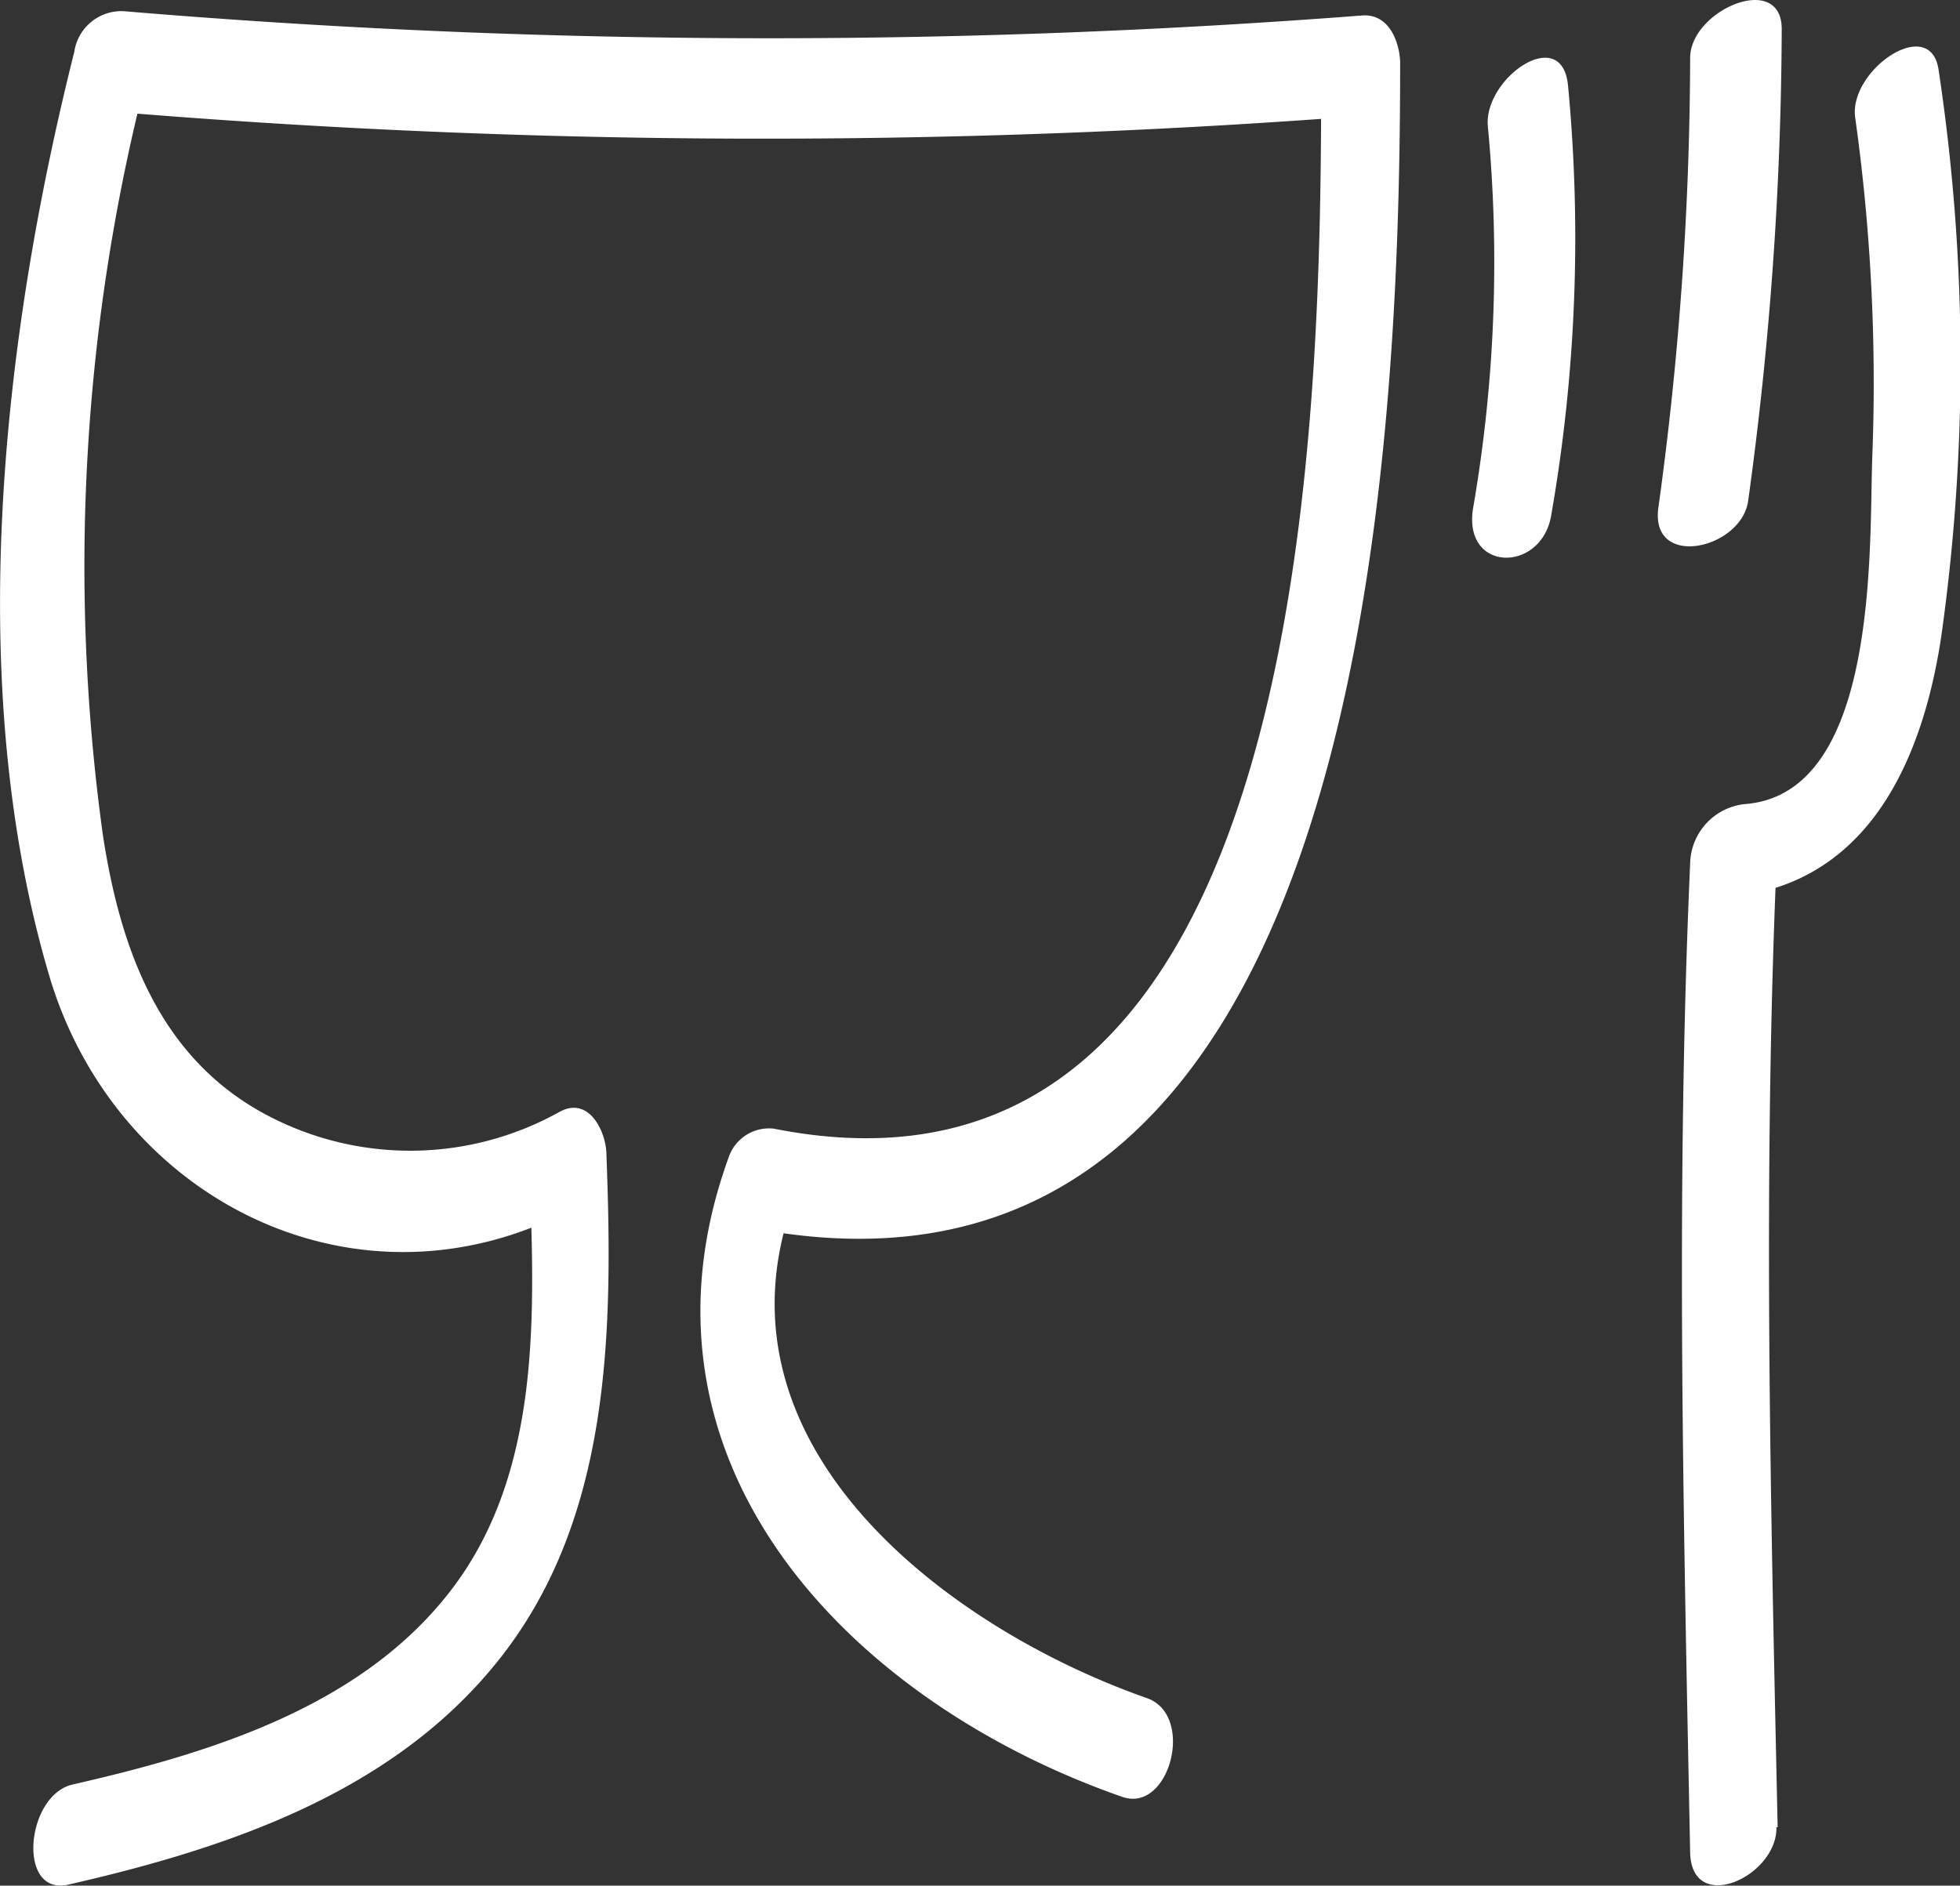
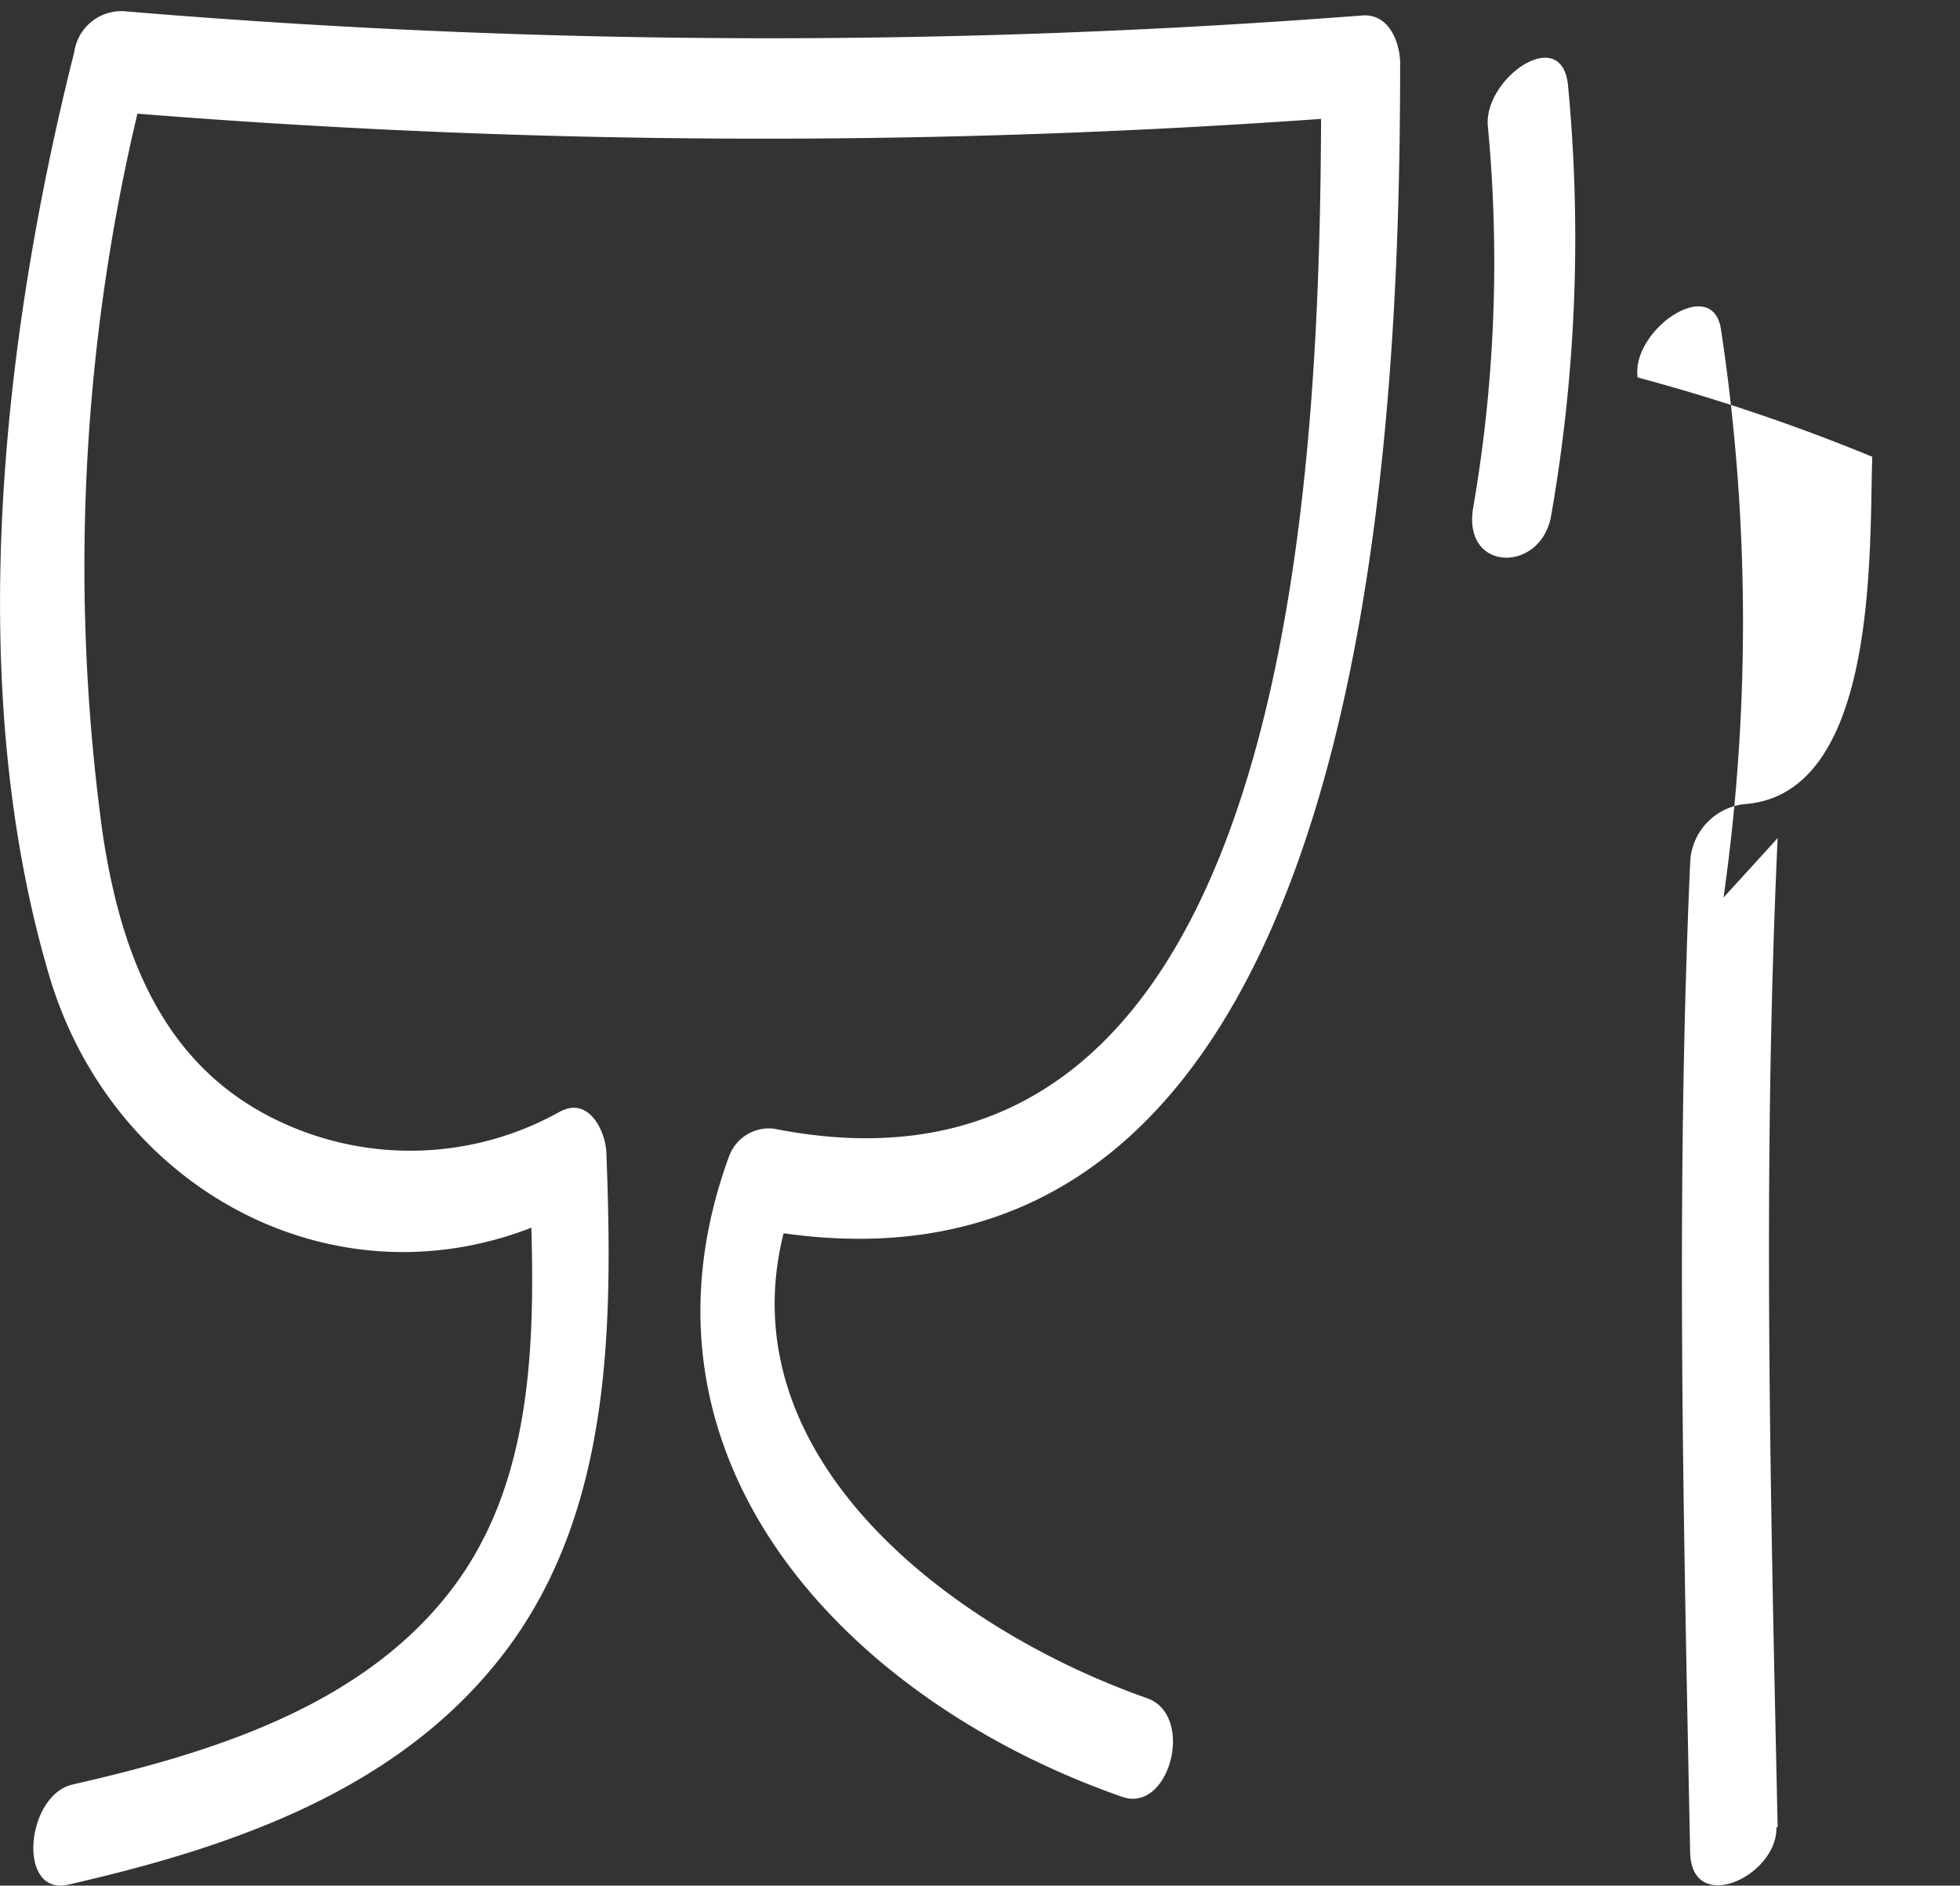
<svg xmlns="http://www.w3.org/2000/svg" viewBox="0 0 96.31 92.67">
  <rect x="0" y="0" width="96.31" height="92.67" fill="#333333" stroke="none" />
  <defs>
    <style>.cls-1{fill:#fff;}</style>
  </defs>
  <g id="Calque_2" data-name="Calque 2">
    <g id="Calque_6" data-name="Calque 6">
      <path class="cls-1" d="M3.36,92.62c7.76-1.77,15.82-4.47,21-10.86,5.71-7,5.76-16.38,5.44-25,0-1.09-.83-2.92-2.3-2.12a15.05,15.05,0,0,1-14,.36c-5.56-2.73-7.57-8.2-8.45-14A96.41,96.41,0,0,1,7.29,3.43l-2.43,2a386.11,386.11,0,0,0,61.87.28L64.92,3.42c0,17-.37,57.31-26.89,52.05a2.09,2.09,0,0,0-2.2,1.34c-5.49,15,5.87,26.81,19.32,31.5,2.32.81,3.59-4,1.22-4.85C46.51,80,34.62,71,39,59L36.8,60.32c30.26,6,32-37.67,32-57.3C68.75,2,68.23.67,66.94.76A379.34,379.34,0,0,1,6.08.55a2.34,2.34,0,0,0-2.43,2C.09,16.71-1.8,33.65,2.41,47.92,5.69,59.06,17.73,65.06,28.3,59.32L26,57.19c.27,7.21.71,15.4-4.13,21.33C17.43,84,10.15,86.2,3.57,87.7c-2.31.53-2.75,5.5-.21,4.92Z" />
-       <path class="cls-1" d="M87.35,89.8c-.35-16.21-.75-32.41,0-48.61l-2.66,2.92c7-.49,9.75-6.6,10.69-12.77a96.19,96.19,0,0,0-.12-27.89c-.39-2.78-4.43,0-4.1,2.33A93.9,93.9,0,0,1,92,22.45c-.16,4.36.36,16.6-6.29,17.07a3,3,0,0,0-2.66,2.91c-.72,16.2-.32,32.4,0,48.61.07,3.11,4.29,1.18,4.24-1.24Z" />
-       <path class="cls-1" d="M85.9,24.62A173,173,0,0,0,87.55,1.43c0-2.85-4.49-.94-4.5,1.41a163.4,163.4,0,0,1-1.56,22.1C81.06,28,85.56,27,85.9,24.62Z" />
+       <path class="cls-1" d="M87.35,89.8c-.35-16.21-.75-32.41,0-48.61l-2.66,2.92a96.19,96.19,0,0,0-.12-27.89c-.39-2.78-4.43,0-4.1,2.33A93.9,93.9,0,0,1,92,22.45c-.16,4.36.36,16.6-6.29,17.07a3,3,0,0,0-2.66,2.91c-.72,16.2-.32,32.4,0,48.61.07,3.11,4.29,1.18,4.24-1.24Z" />
      <path class="cls-1" d="M76.22,25.34a79.17,79.17,0,0,0,.83-21.13c-.29-3.07-4.16-.36-3.94,2a70.81,70.81,0,0,1-.72,18.73c-.55,3.2,3.34,3.24,3.83.4Z" />
    </g>
  </g>
</svg>